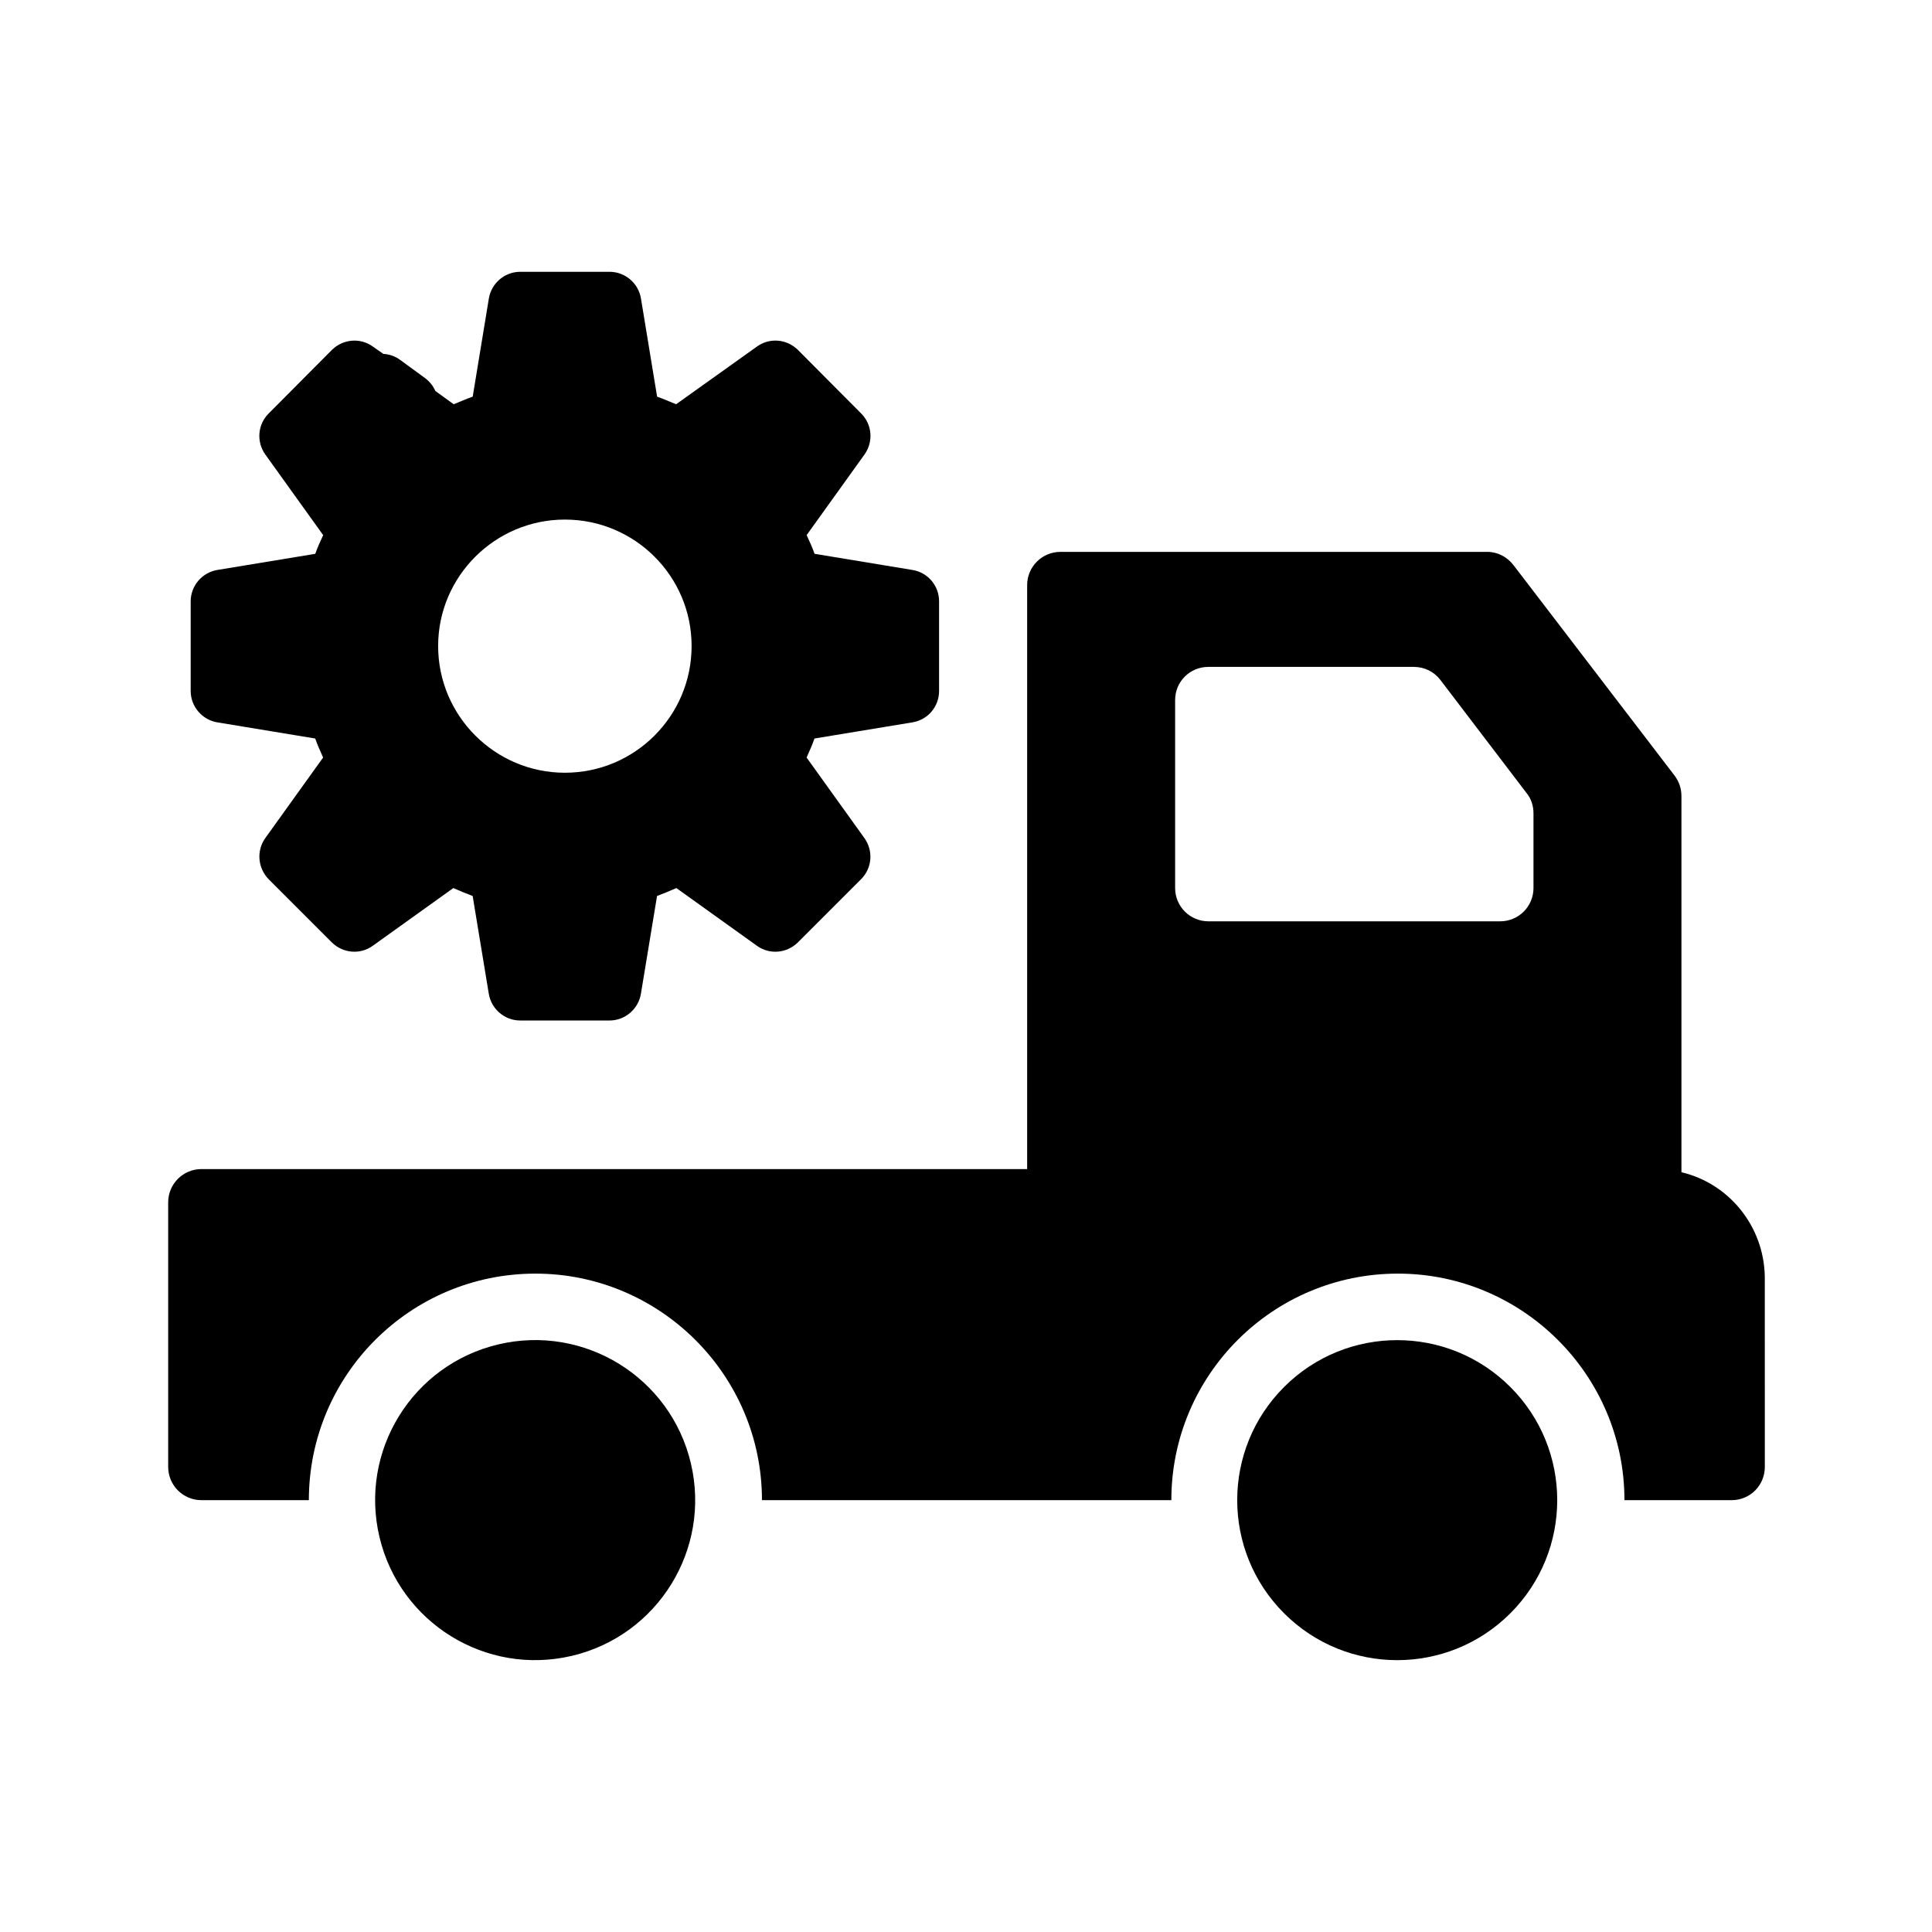
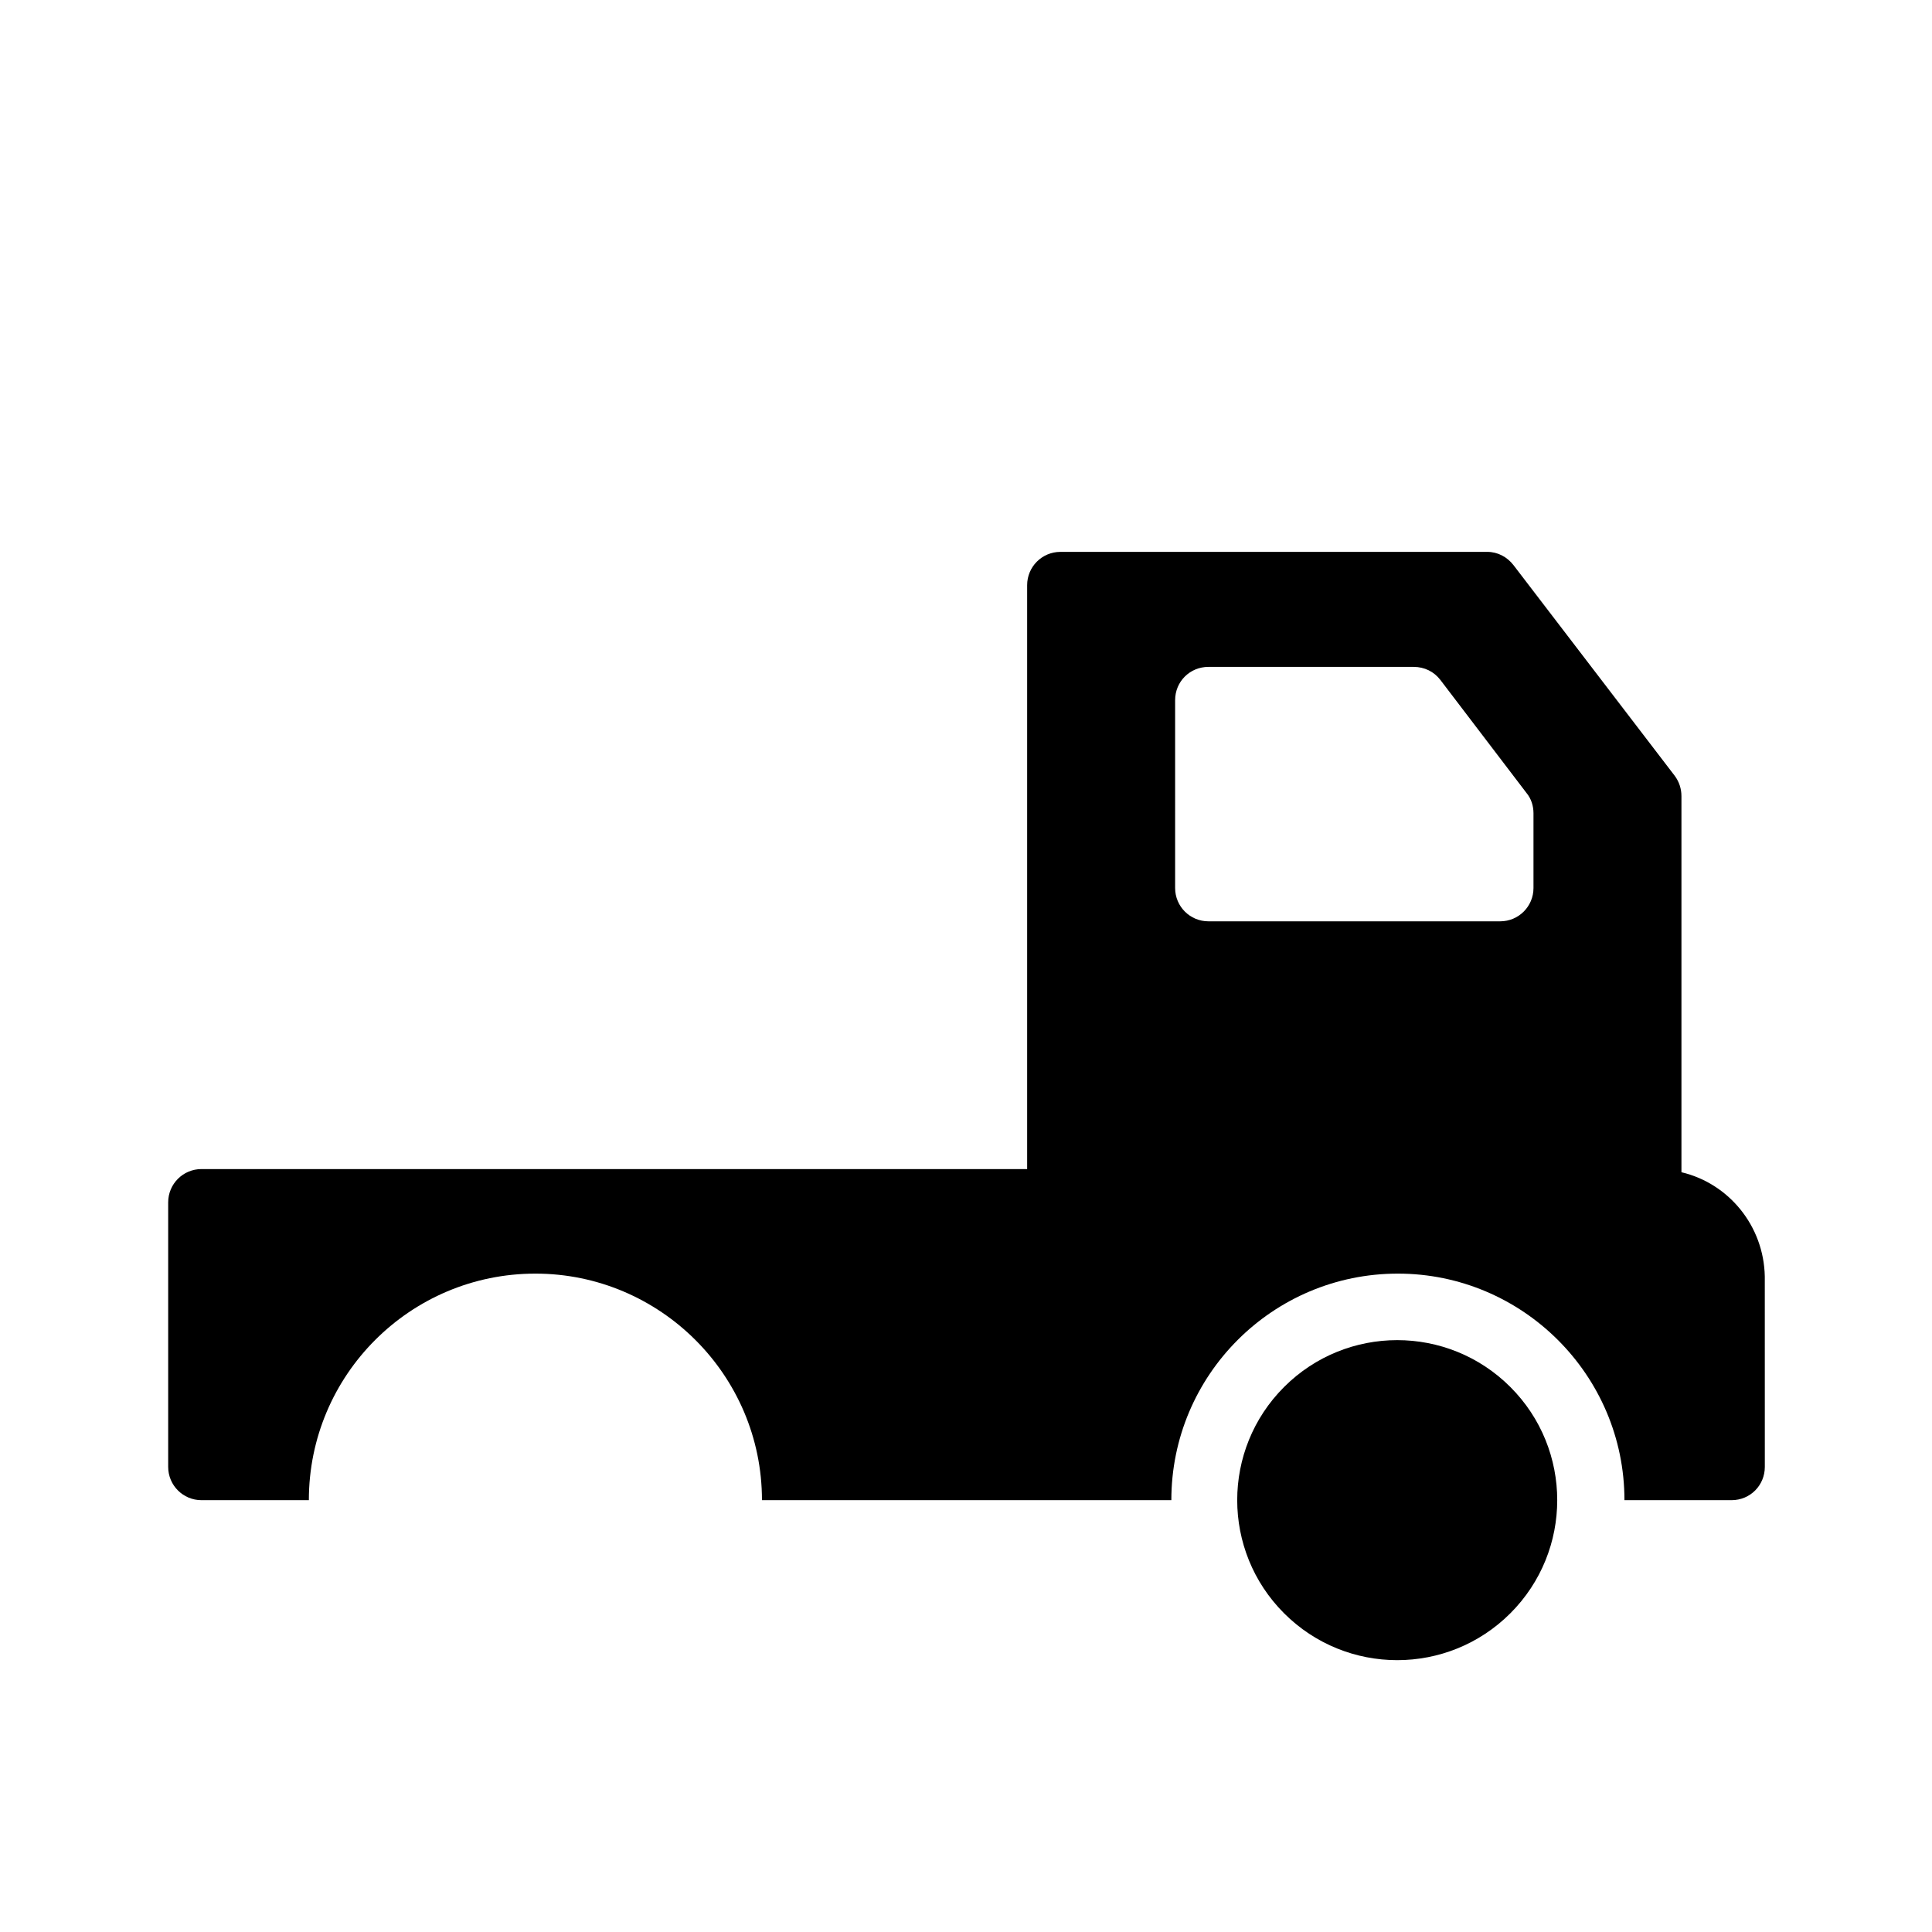
<svg xmlns="http://www.w3.org/2000/svg" fill="#000000" width="800px" height="800px" version="1.1" viewBox="144 144 512 512">
  <g>
-     <path d="m385.81 335.43c4.113-0.672 7.055-4.199 7.055-8.312v-23.762c0-4.113-2.938-7.641-7.055-8.312l-25.945-4.281c-0.586-1.68-1.344-3.359-2.098-4.953l15.367-21.41c2.352-3.359 2.016-7.894-0.922-10.832l-16.793-16.879c-2.938-2.856-7.473-3.273-10.832-0.84l-21.41 15.281c-1.68-0.672-3.359-1.426-5.039-2.016l-4.281-26.031c-0.672-4.031-4.199-7.055-8.312-7.055h-23.68c-4.113 0-7.641 3.023-8.312 7.055l-4.281 26.031c-1.68 0.586-3.359 1.344-5.039 2.016l-4.871-3.527c-0.586-1.344-1.512-2.519-2.769-3.441l-6.551-4.785c-1.344-1.008-2.938-1.512-4.449-1.594l-2.769-1.93c-3.359-2.434-7.894-2.016-10.832 0.84l-16.793 16.879c-2.938 2.938-3.273 7.473-0.922 10.832l15.367 21.41c-0.754 1.594-1.512 3.273-2.098 4.953l-25.961 4.277c-4.031 0.672-7.055 4.199-7.055 8.312v23.762c0 4.113 3.023 7.641 7.055 8.312l25.945 4.281c0.586 1.68 1.344 3.359 2.098 5.039l-15.367 21.41c-2.352 3.359-1.93 7.894 0.922 10.832l16.793 16.793c2.938 2.856 7.473 3.273 10.832 0.84l21.328-15.281c1.68 0.754 3.359 1.426 5.121 2.098l4.281 25.945c0.672 4.031 4.199 7.055 8.312 7.055h23.68c4.113 0 7.641-3.023 8.312-7.055l4.281-25.945c1.762-0.672 3.441-1.344 5.121-2.098l21.328 15.281c3.359 2.434 7.894 2.016 10.832-0.84l16.793-16.793c2.938-2.938 3.273-7.473 0.922-10.832l-15.367-21.41c0.754-1.68 1.512-3.359 2.098-5.039zm-92.113 13.352c-18.473 0-33.586-15.031-33.586-33.586 0-18.473 15.113-33.504 33.586-33.504 18.559 0 33.586 15.031 33.586 33.504 0 18.555-15.031 33.586-33.586 33.586z" />
    <path d="m589.6 454.66v-99.668c0-1.93-0.586-3.777-1.762-5.375l-42.738-55.84c-1.68-2.184-4.199-3.527-6.969-3.527l-113.11 0.004c-4.871 0-8.816 3.945-8.816 8.816v154.75l-218.82-0.004c-4.871 0-8.816 3.945-8.816 8.816v70.113c0 4.871 3.945 8.816 8.816 8.816h28.465c0-33.168 26.871-60.039 60.039-60.039 33 0 60.039 26.871 60.039 60.039h108.49c0-33.168 26.871-60.039 60.039-60.039 33 0 60.039 26.871 60.039 60.039h28.383c4.953 0 8.816-3.945 8.816-8.816l-0.008-50.461c-0.254-13.438-9.574-24.688-22.086-27.629zm-134.18-125.11c0-4.953 3.945-8.816 8.816-8.816h54.41c2.856 0 5.375 1.258 7.055 3.441l22.84 29.977c1.258 1.512 1.848 3.441 1.848 5.375v19.816c0 4.871-3.945 8.816-8.816 8.816h-77.336c-4.871 0-8.816-3.945-8.816-8.816z" />
    <path d="m544.26 511.57c16.562 16.559 16.562 43.406 0 59.969-16.559 16.559-43.406 16.559-59.965 0-16.562-16.562-16.562-43.41 0-59.969 16.559-16.559 43.406-16.559 59.965 0" />
-     <path d="m327.09 531.8c5.383 22.793-8.73 45.629-31.523 51.012-22.793 5.383-45.629-8.73-51.012-31.523-5.383-22.789 8.73-45.629 31.523-51.012 22.789-5.383 45.629 8.73 51.012 31.523" />
  </g>
</svg>